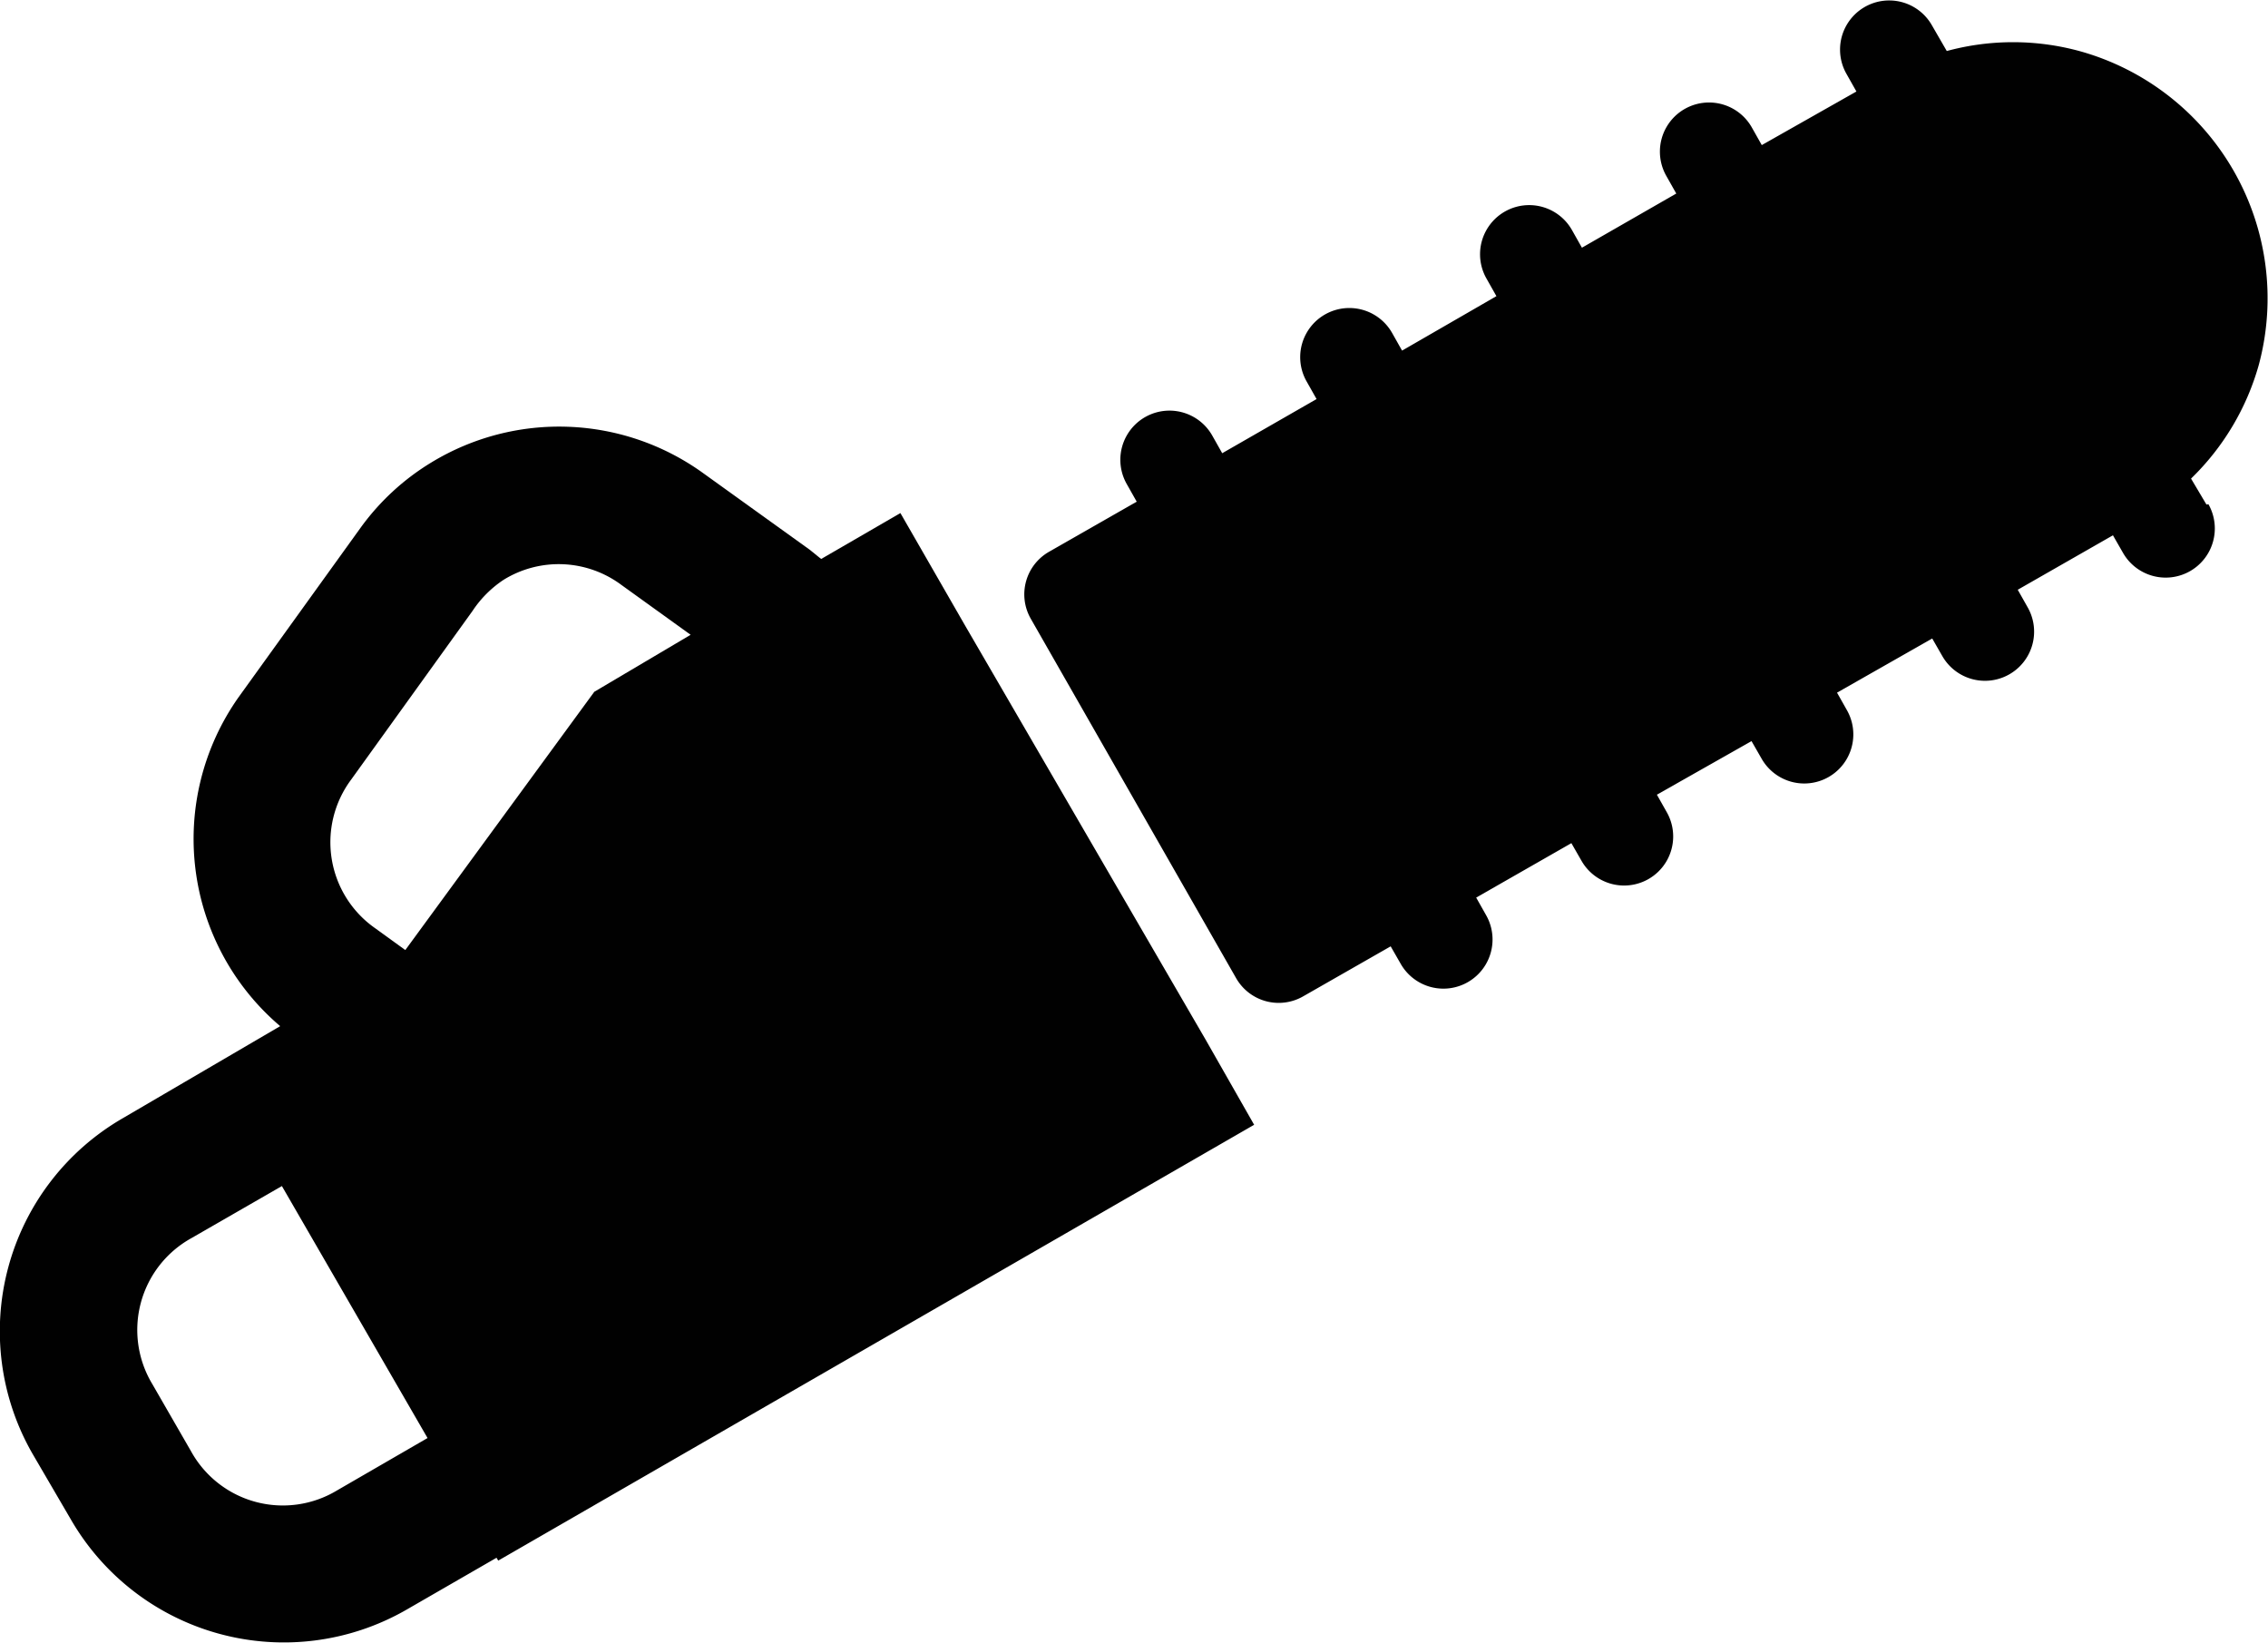
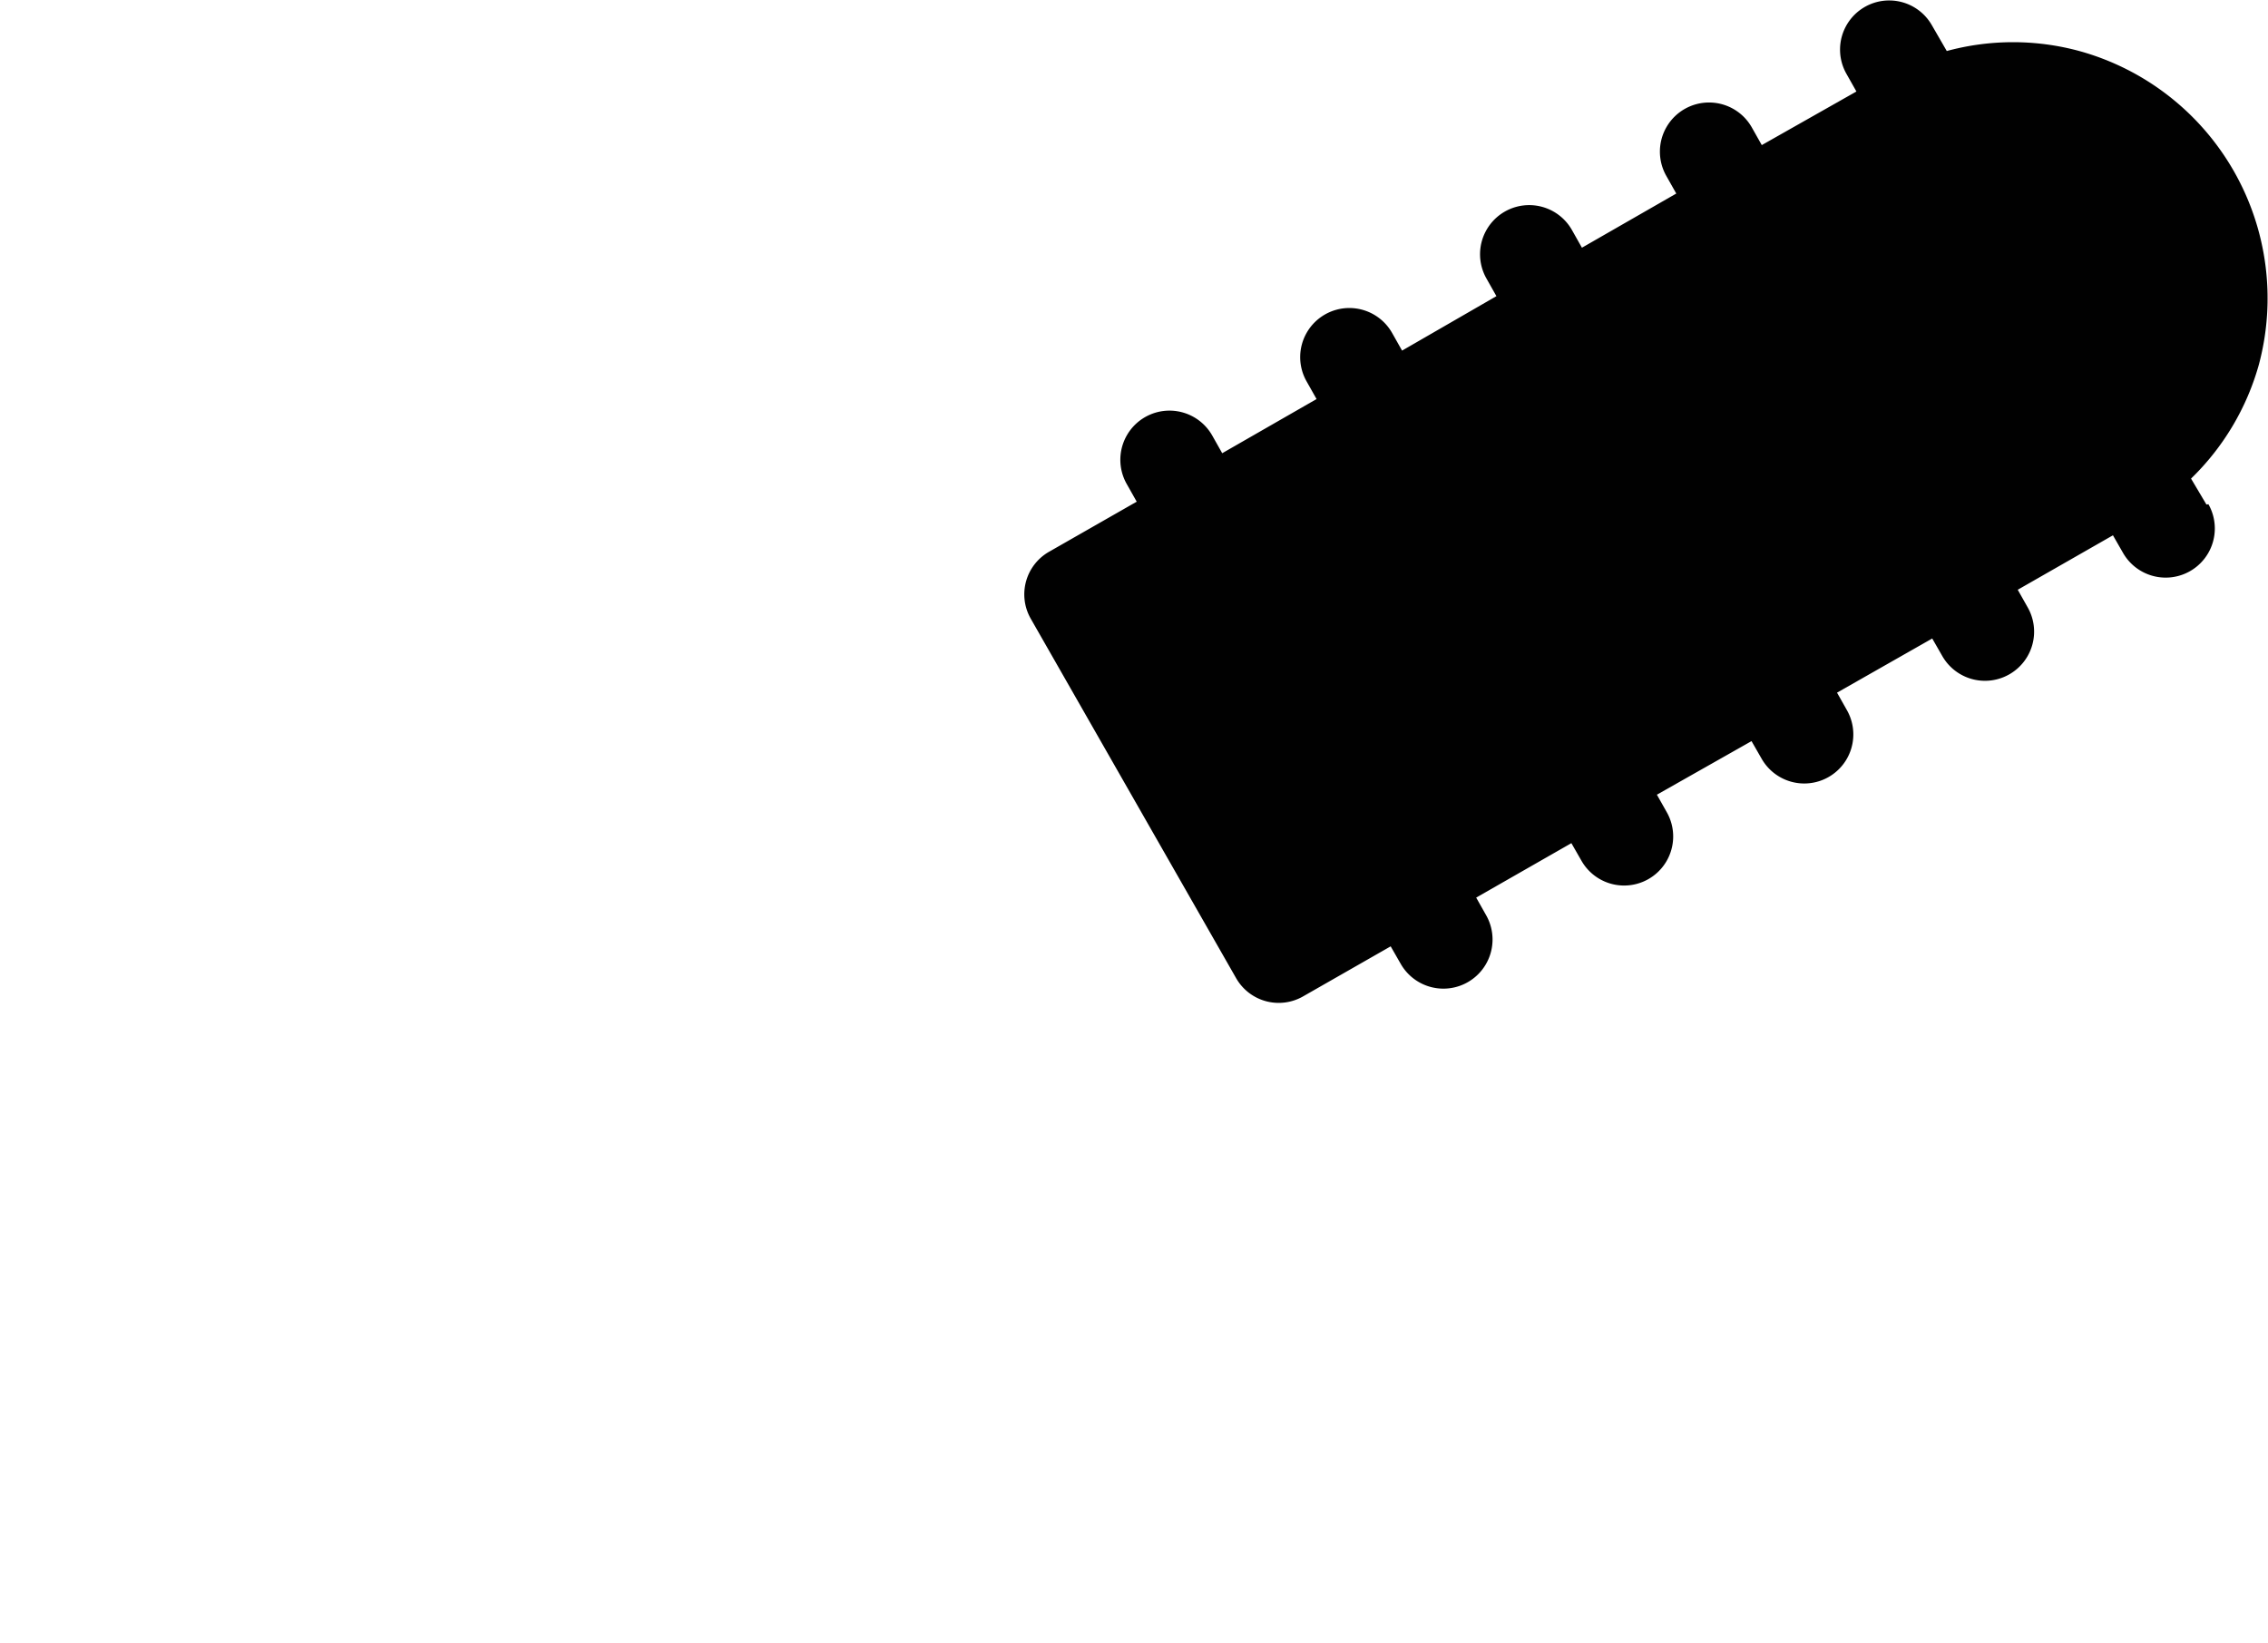
<svg xmlns="http://www.w3.org/2000/svg" viewBox="0 0 79.57 57.63">
  <defs>
    <style>.cls-1{fill:#010101;}</style>
  </defs>
  <title>Afilado de cadenas</title>
  <g id="Capa_2" data-name="Capa 2">
    <g id="Capa_1-2" data-name="Capa 1">
-       <path class="cls-1" d="M33.85,21.93,31.59,18l-2.78,1.61c-.14-.11-.27-.22-.41-.33l-3.77-2.71a8.63,8.63,0,0,0-9.49-.35,8.5,8.5,0,0,0-2.5,2.31L8.37,24.46A8.62,8.62,0,0,0,9.83,36L4.29,39.24A8.63,8.63,0,0,0,1.14,51L2.5,53.33a8.63,8.63,0,0,0,11.73,3.16l3.19-1.84.06.1L44,39.46l-1.71-3ZM47.33,38,17.67,20.34a3.68,3.68,0,0,1,4.13.18l2.43,1.75-3.38,2-6.63,9.06-1.05-.76a3.68,3.68,0,0,1-.85-5.22l4.26-5.92A3.86,3.86,0,0,1,17.67,20.34Zm22.17,12-3.56-6.17M6.71,43.44l3.18-1.83L15,50.45l-3.18,1.84A3.68,3.68,0,0,1,6.7,50.91L5.34,48.55A3.68,3.68,0,0,1,6.71,43.44Z" />
      <path class="cls-1" d="M77.41,17.7l-.54-.91a8.9,8.9,0,0,0,2.38-4,9,9,0,0,0-6.3-11,8.88,8.88,0,0,0-4.65,0l-.52-.9a1.71,1.71,0,1,0-3,1.7l.35.62L61.81,5.09l-.35-.62a1.71,1.71,0,1,0-3,1.7l.35.62L55.5,8.69l-.35-.62a1.71,1.71,0,0,0-3,1.7l.35.62L49.19,12.3l-.35-.62a1.71,1.71,0,0,0-3,1.7l.35.62L42.88,15.9l-.35-.62a1.71,1.71,0,0,0-3,1.7l.35.62-3.08,1.76a1.72,1.72,0,0,0-.64,2.34l7.21,12.62a1.72,1.72,0,0,0,2.34.64l3.08-1.76.35.61a1.71,1.71,0,1,0,3-1.7l-.35-.62,3.34-1.91.35.61a1.71,1.71,0,1,0,3-1.69l-.35-.62L61.45,26l.35.61a1.71,1.71,0,1,0,3-1.69l-.35-.62,3.34-1.9.35.61a1.71,1.71,0,0,0,3-1.7l-.35-.62,3.34-1.91.35.61a1.71,1.71,0,1,0,3-1.7Z" />
    </g>
  </g>
</svg>